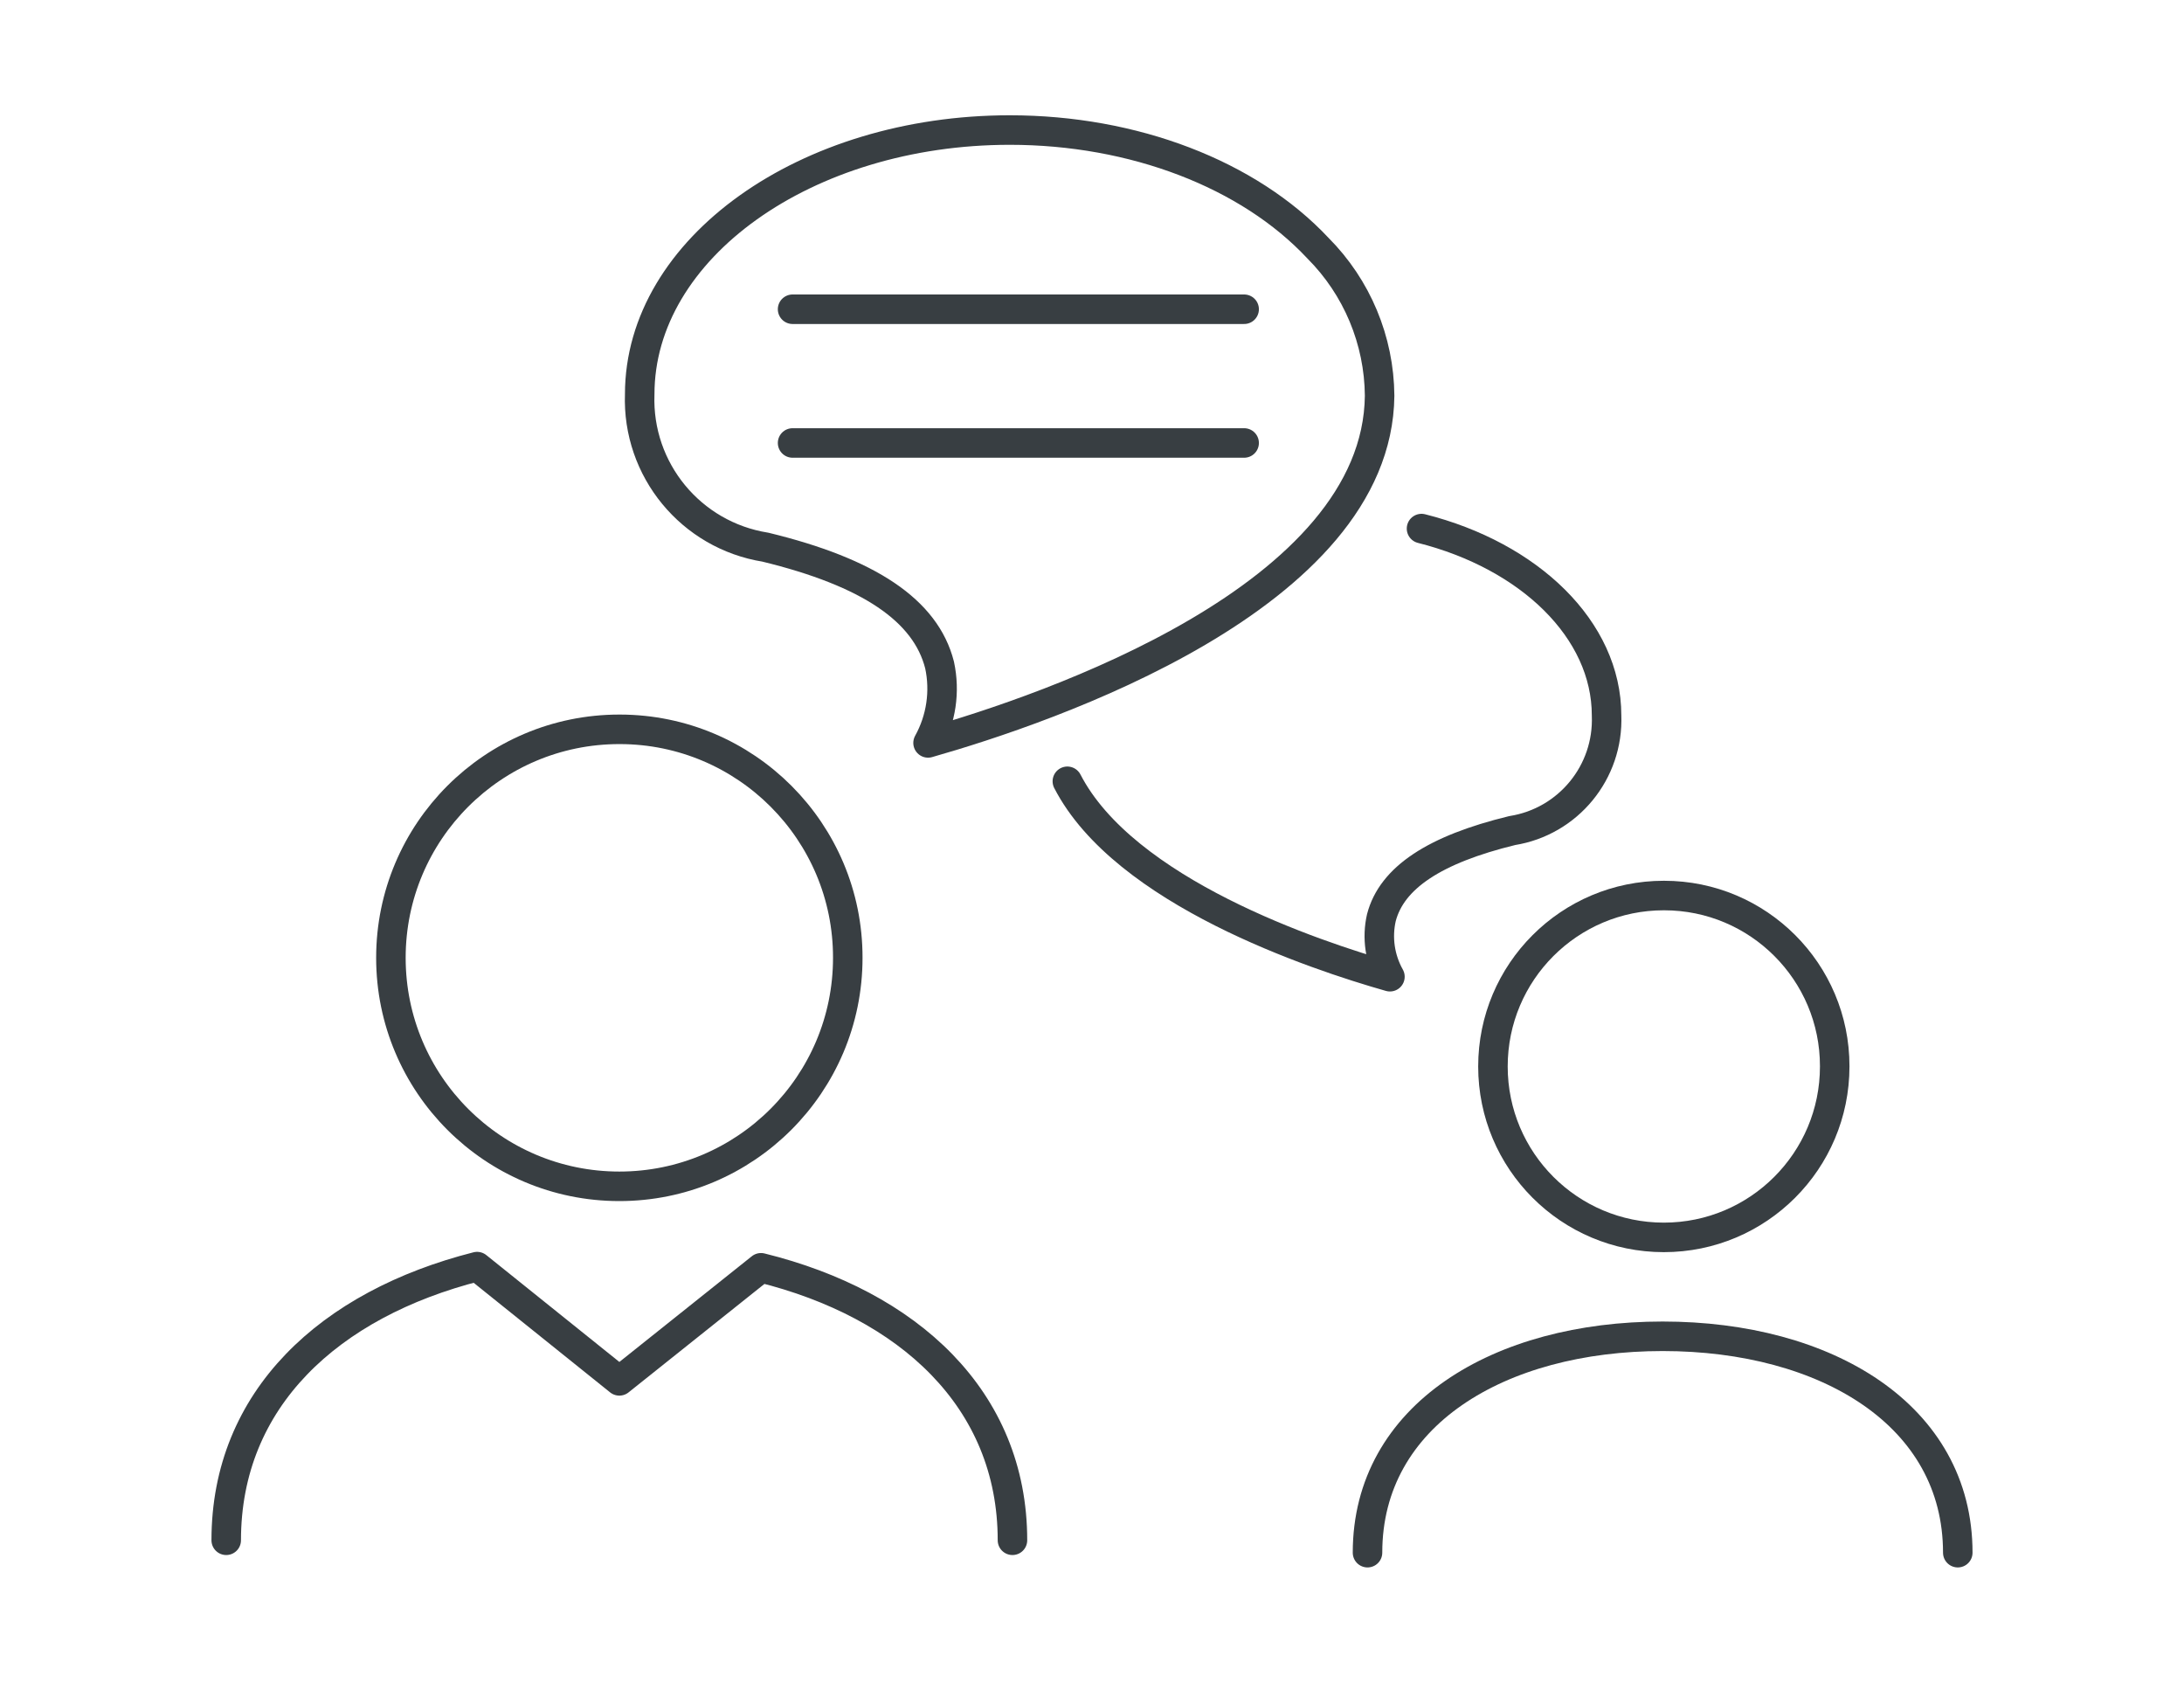
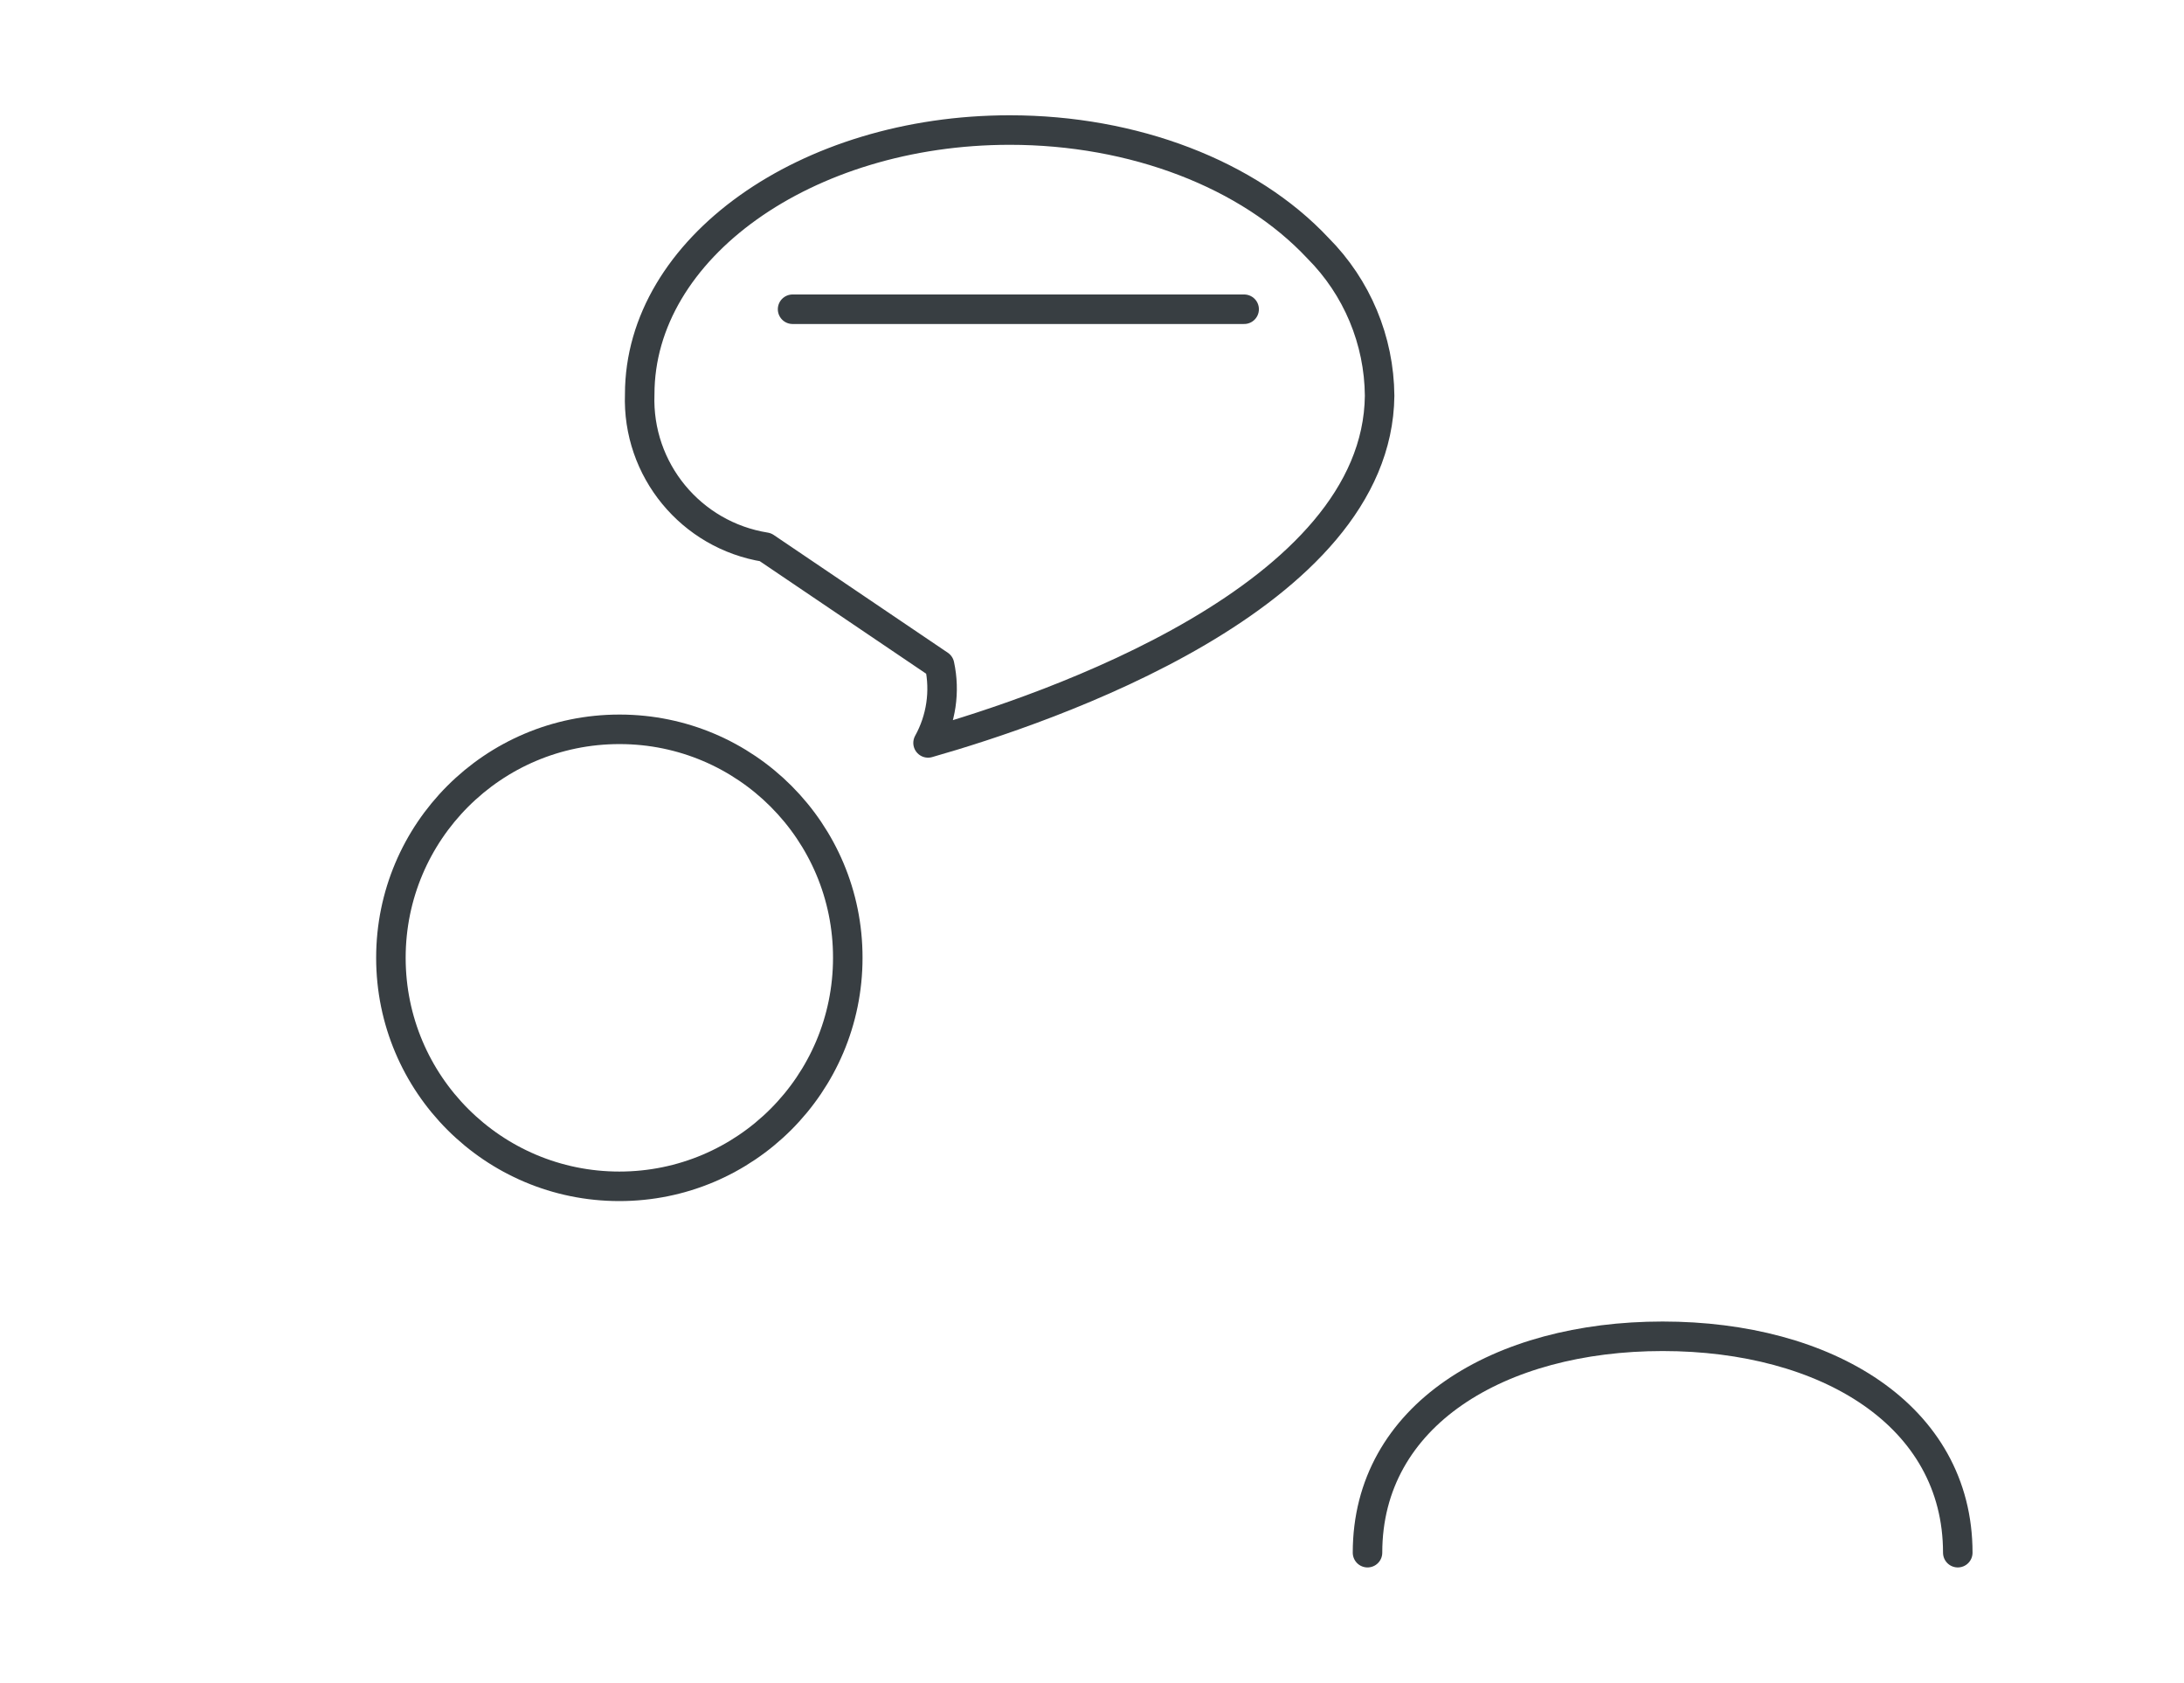
<svg xmlns="http://www.w3.org/2000/svg" version="1.1" x="0px" y="0px" viewBox="0 0 74 57" style="enable-background:new 0 0 74 57;" xml:space="preserve">
  <style type="text/css">
	.st1{fill:none;stroke:#383E42;stroke-linecap:round;stroke-linejoin:round;stroke-miterlimit:10;}
	.st2{fill:#383E42;}
	.st3{fill:none;stroke:#383E42;stroke-linecap:round;stroke-linejoin:round;}
	.st4{fill:none;stroke:#383E42;stroke-miterlimit:10;}
	.st5{fill:none;stroke:#383E42;stroke-width:0.75;stroke-linejoin:round;}
</style>
  <g id="Layer_1">
    <g id="Layer_2_3_">
      <g id="Layer_1-2_2_">
-         <path class="st3" d="M48.165,17.905c3.65,0.92,6.27,3.42,6.27,6.33c0.075,1.923-1.3,3.598-3.2,3.9c-2.63,0.64-4.08,1.6-4.43,2.95     c-0.155,0.68-0.051,1.392,0.29,2c-2.57-0.73-9-2.88-10.93-6.62" />
-         <path class="st3" d="M25.935,18.535c-2.525-0.403-4.353-2.625-4.26-5.18c0-4.94,5.63-8.95,12.54-8.95c4.19,0,8.09,1.49,10.44,4     c1.325,1.328,2.075,3.124,2.09,5c-0.07,6.82-11.26,10.61-15.3,11.76c0.446-0.804,0.584-1.742,0.39-2.64     C31.365,20.675,29.435,19.385,25.935,18.535z" />
-         <path class="st3" d="M56.375,30.335c-3.198,0-5.79,2.592-5.79,5.79c0,3.198,2.592,5.79,5.79,5.79c3.198,0,5.79-2.592,5.79-5.79     c0-0.003,0-0.007,0-0.01c0-3.192-2.588-5.78-5.78-5.78C56.382,30.335,56.378,30.335,56.375,30.335z" />
+         <path class="st3" d="M25.935,18.535c-2.525-0.403-4.353-2.625-4.26-5.18c0-4.94,5.63-8.95,12.54-8.95c4.19,0,8.09,1.49,10.44,4     c1.325,1.328,2.075,3.124,2.09,5c-0.07,6.82-11.26,10.61-15.3,11.76c0.446-0.804,0.584-1.742,0.39-2.64     z" />
        <path class="st3" d="M66.335,52.595c0-4.66-4.46-7.33-10-7.33s-10,2.67-10,7.33" />
        <line class="st3" x1="42.155" y1="10.475" x2="26.855" y2="10.475" />
-         <line class="st3" x1="42.155" y1="15.005" x2="26.855" y2="15.005" />
        <path class="st3" d="M20.985,24.705c-4.275,0-7.74,3.465-7.74,7.74s3.465,7.74,7.74,7.74s7.74-3.465,7.74-7.74l0,0     c0.006-4.269-3.451-7.734-7.72-7.74C20.998,24.705,20.992,24.705,20.985,24.705z" />
-         <path class="st3" d="M34.305,52.175c0-4.79-3.54-8-8.52-9.23l-4.8,3.83l-4.82-3.87c-5,1.27-8.5,4.48-8.5,9.27" />
      </g>
    </g>
  </g>
</svg>